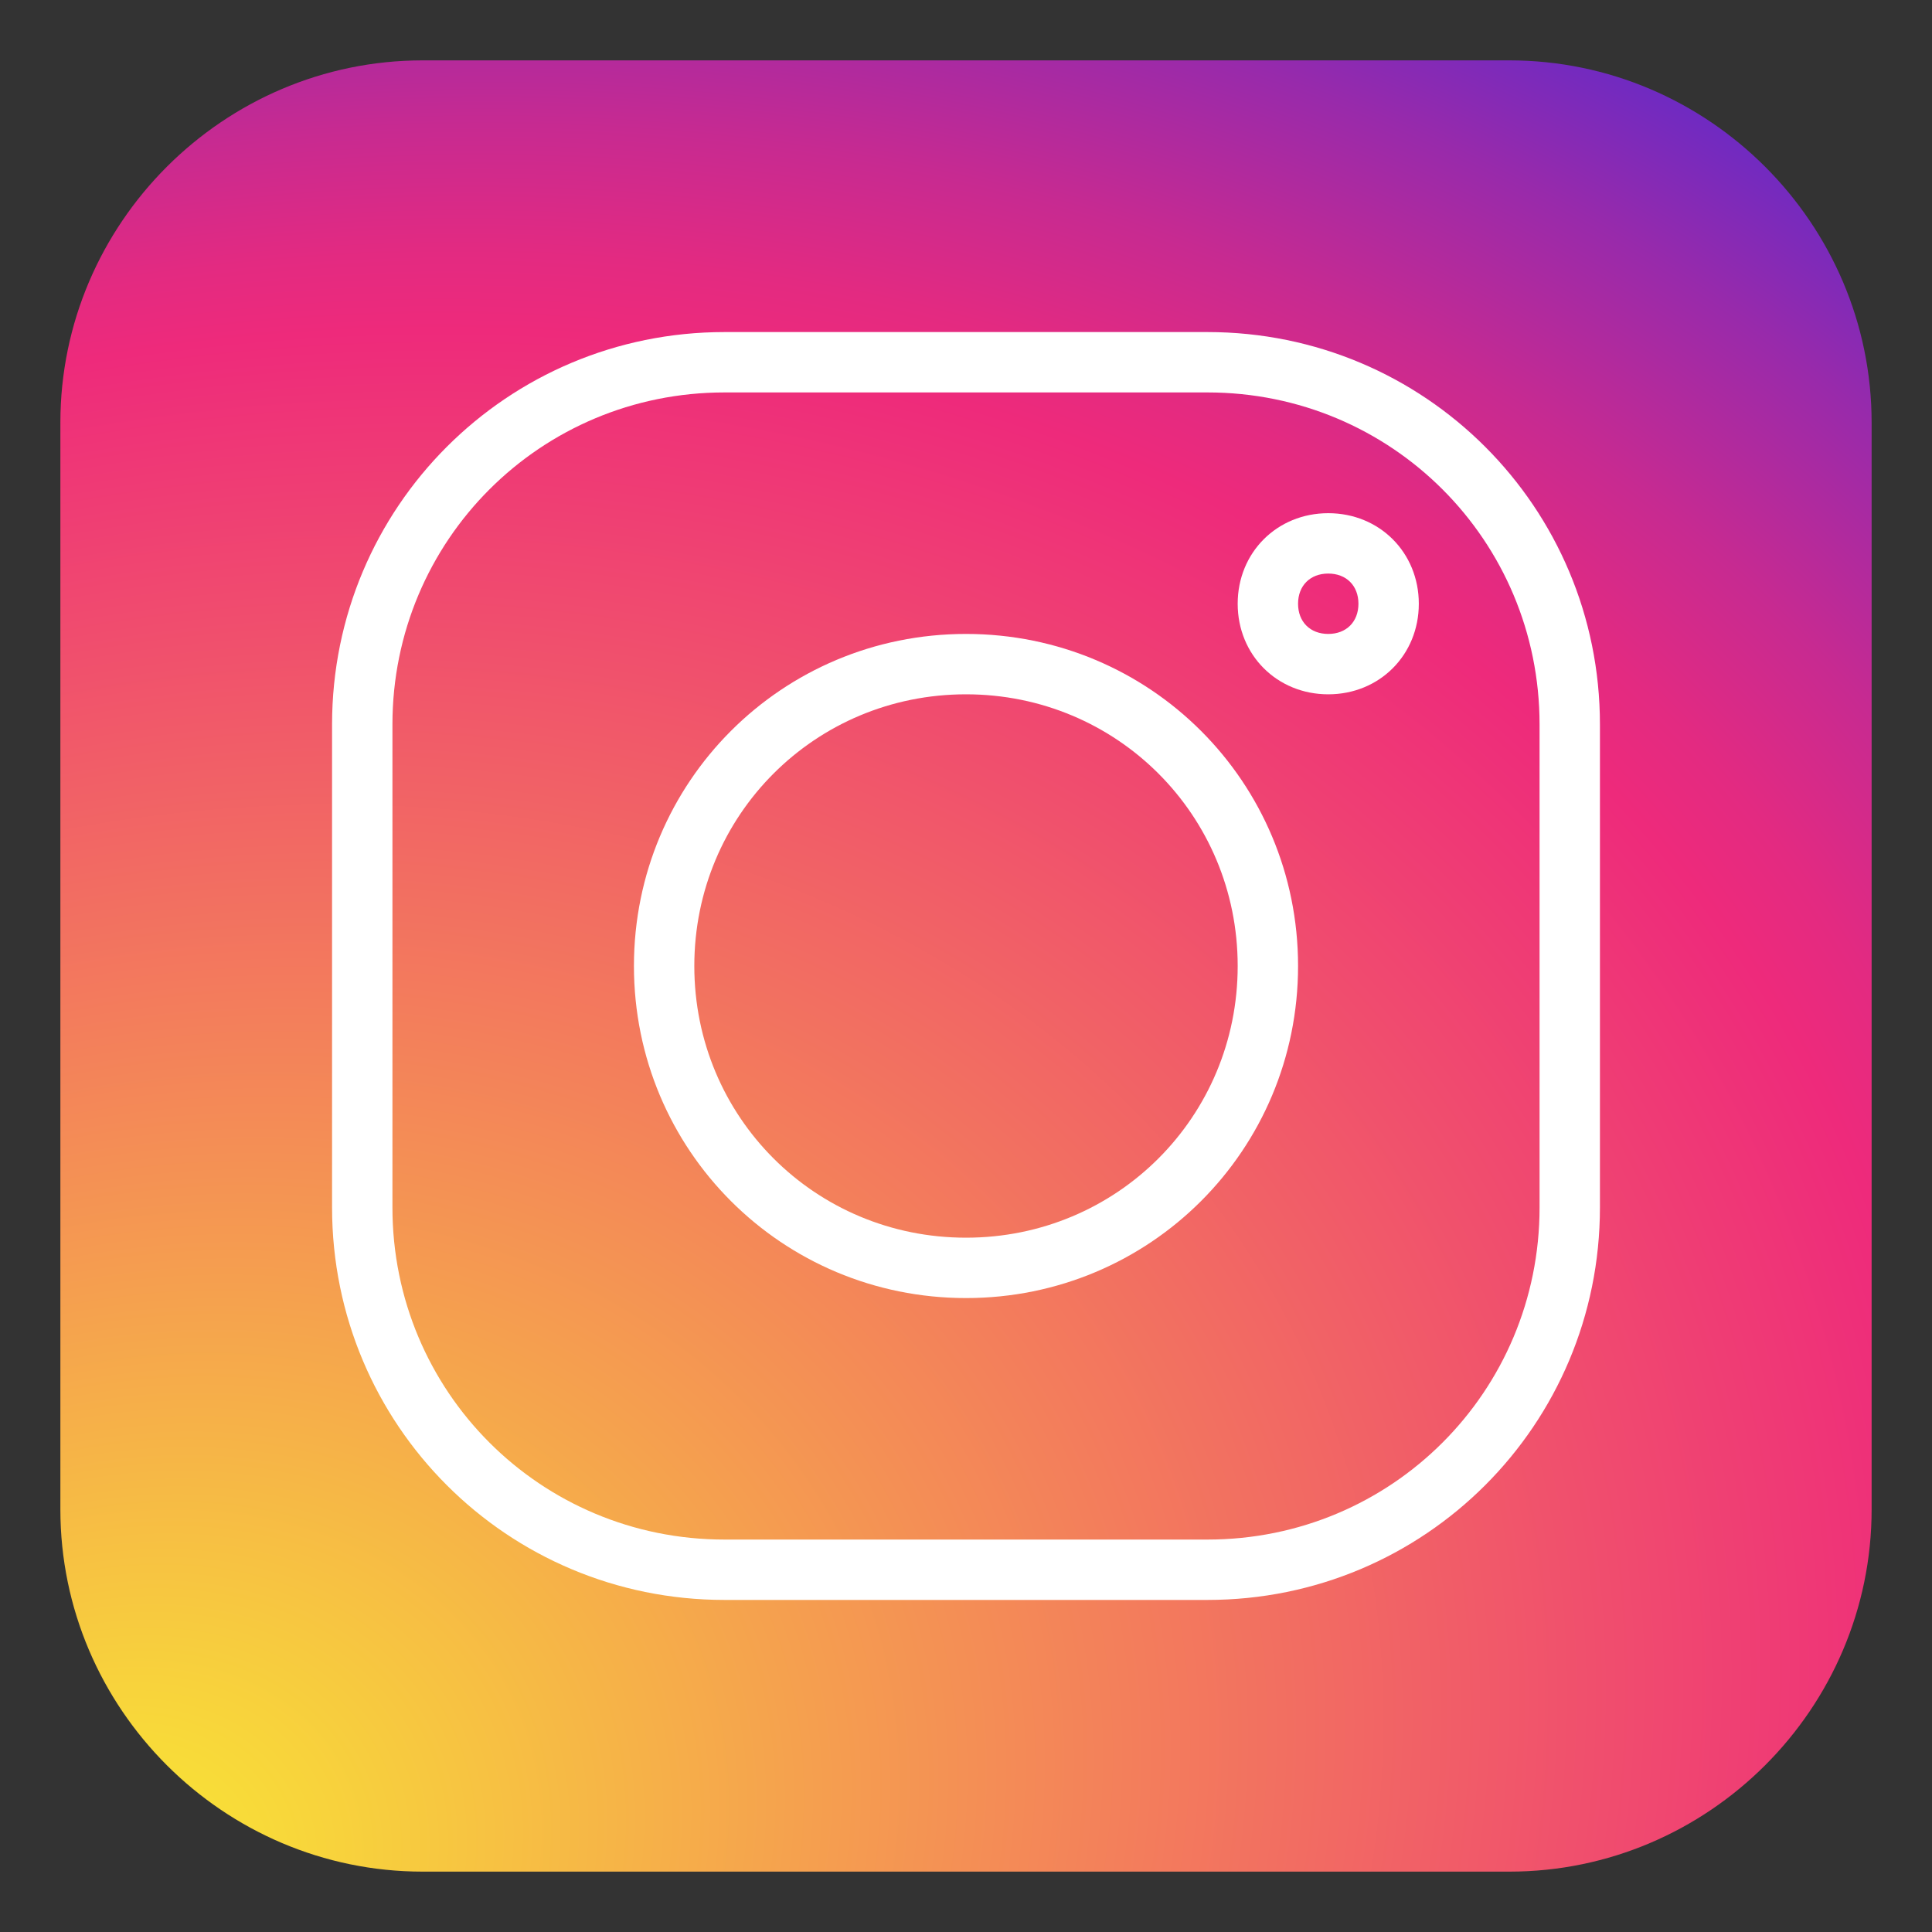
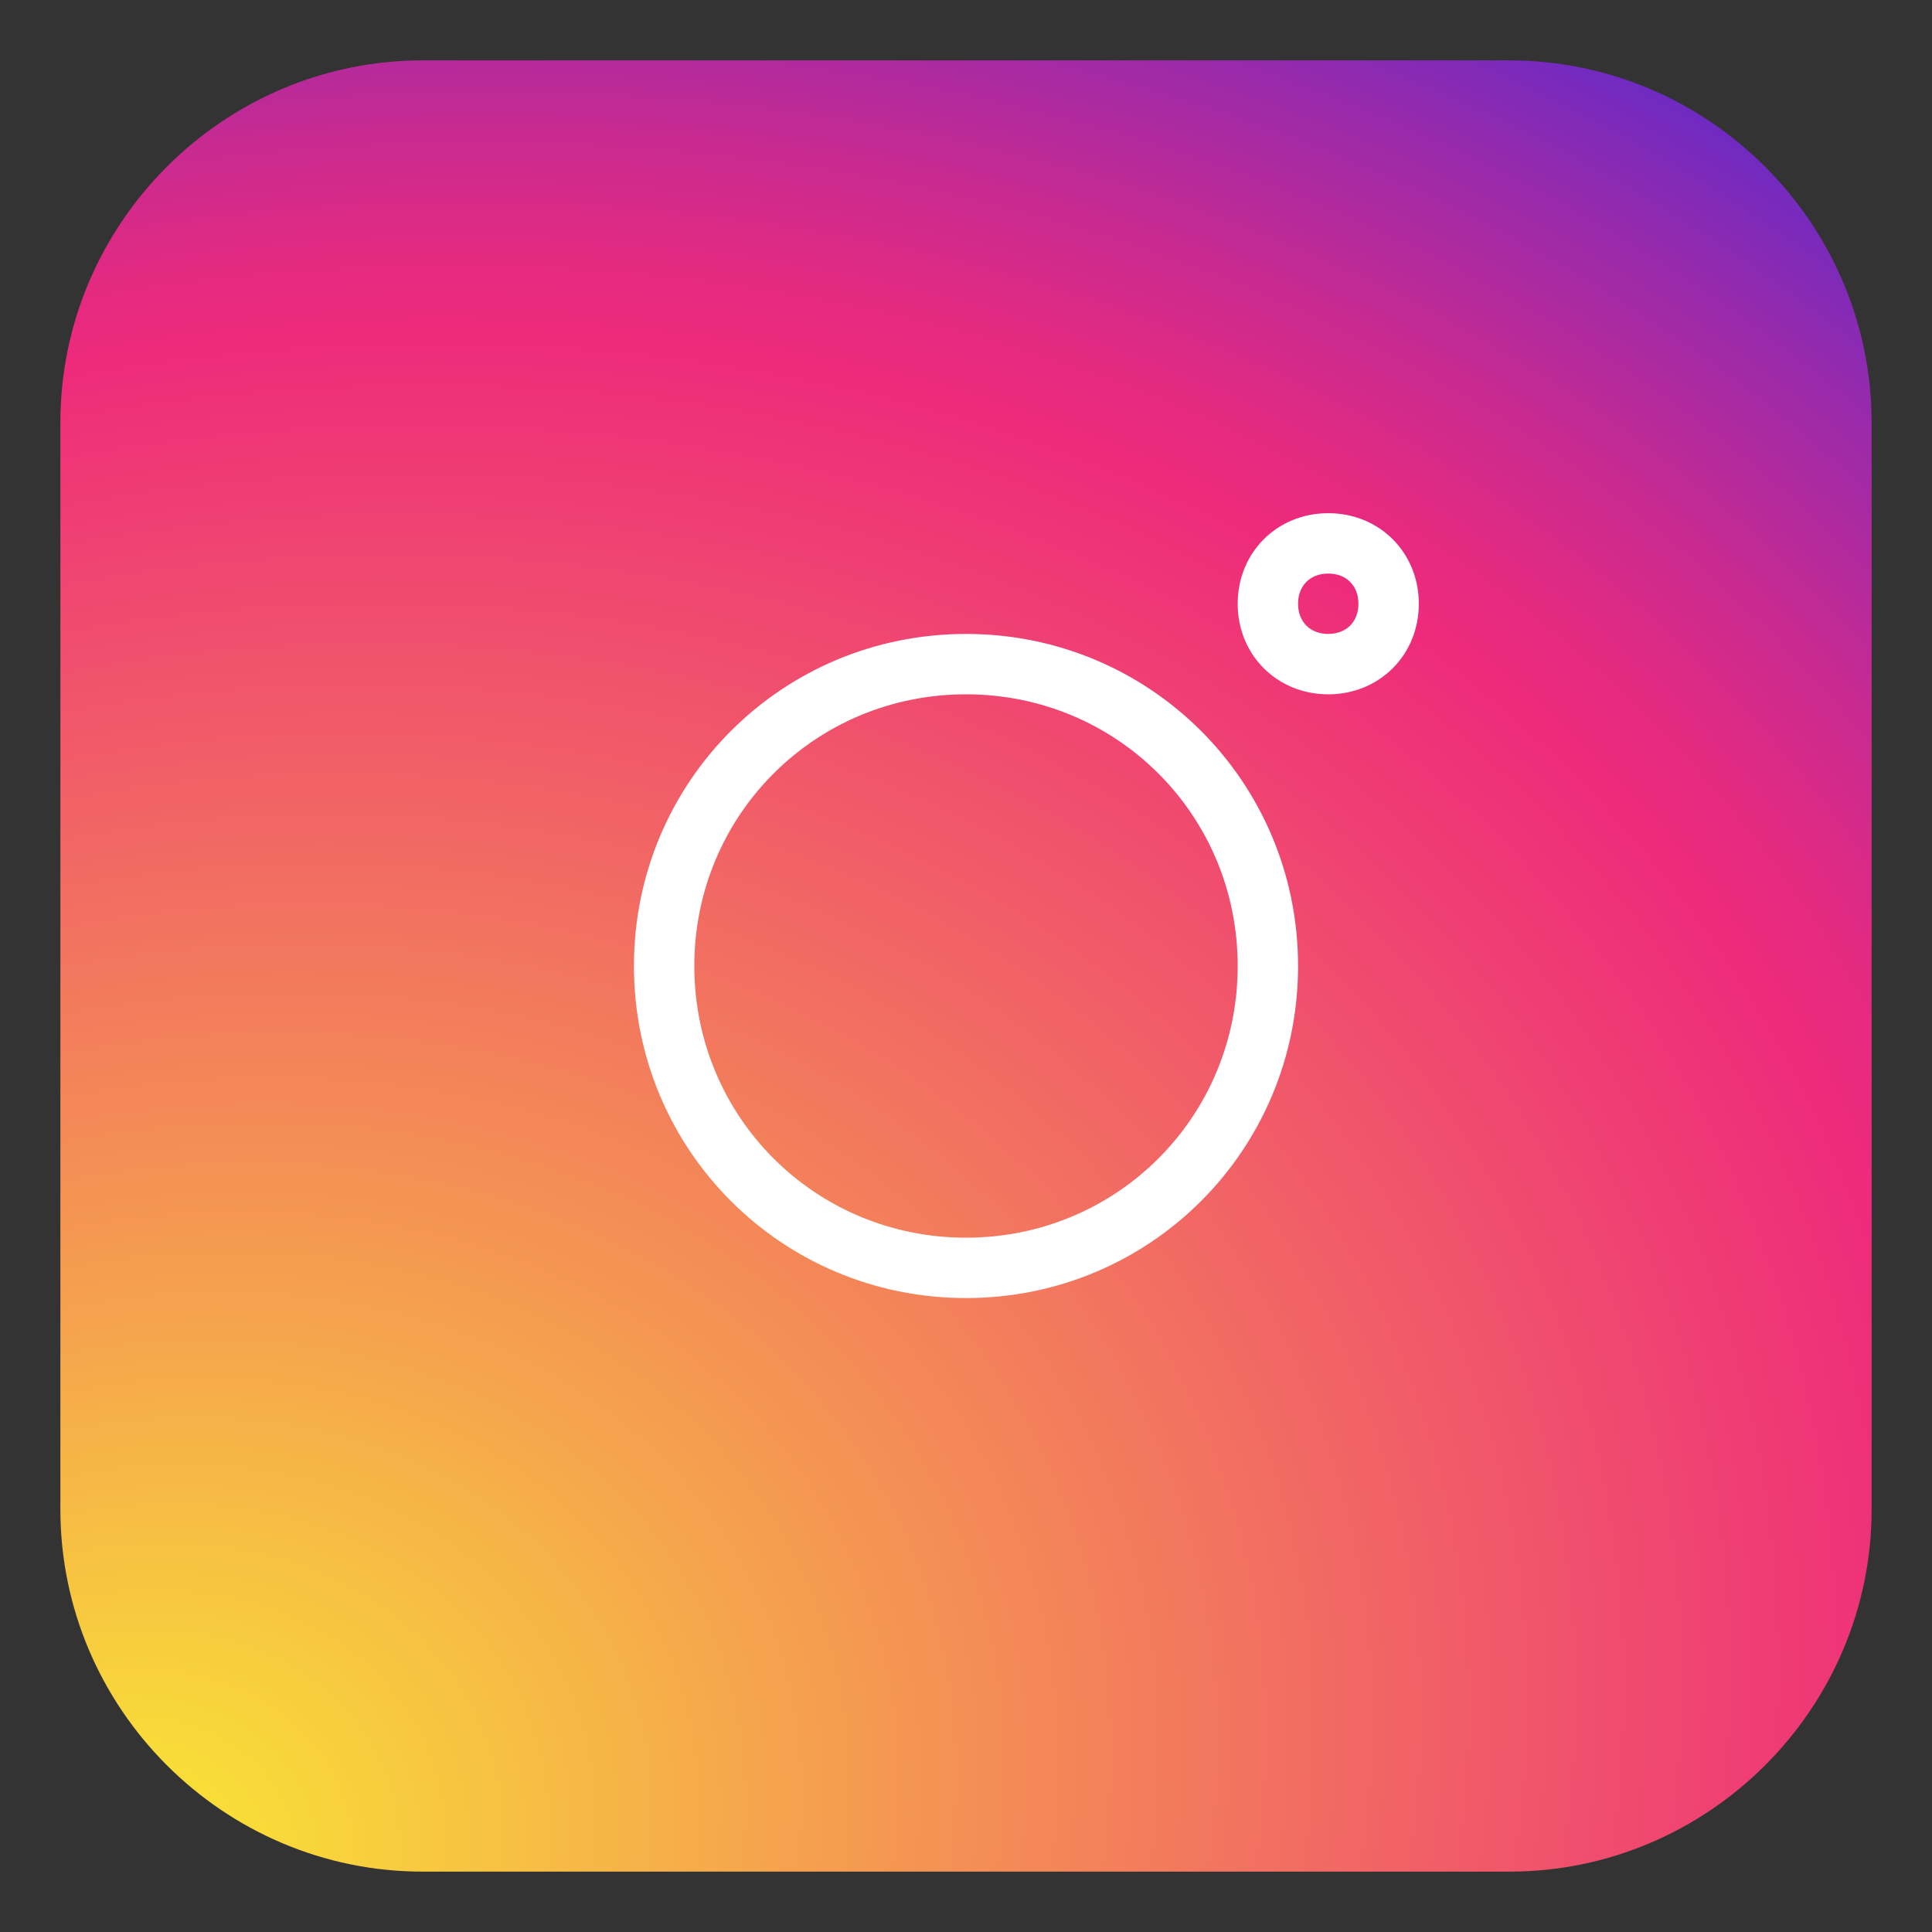
<svg xmlns="http://www.w3.org/2000/svg" width="48px" height="48px" viewBox="0 0 48 48" version="1.1">
  <rect x="0" y="0" width="48" height="48" fill="#333333" stroke="none" />
  <defs>
    <radialGradient id="radial0" gradientUnits="userSpaceOnUse" cx="6.5" cy="62.5" fx="3.168" fy="60.781" r="93.512" gradientTransform="matrix(0.684,-0.308,0.25,0.554,-15.175,14.265)">
      <stop offset="0" style="stop-color:rgb(97.647%,92.941%,19.608%);stop-opacity:1;" />
      <stop offset="0.256" style="stop-color:rgb(96.078%,62.353%,30.98%);stop-opacity:1;" />
      <stop offset="0.653" style="stop-color:rgb(93.333%,16.471%,48.235%);stop-opacity:1;" />
      <stop offset="0.685" style="stop-color:rgb(89.02%,16.471%,50.588%);stop-opacity:1;" />
      <stop offset="0.739" style="stop-color:rgb(78.039%,16.471%,56.863%);stop-opacity:1;" />
      <stop offset="0.811" style="stop-color:rgb(59.608%,16.471%,67.059%);stop-opacity:1;" />
      <stop offset="0.896" style="stop-color:rgb(34.51%,16.471%,80.784%);stop-opacity:1;" />
      <stop offset="0.992" style="stop-color:rgb(2.745%,16.471%,98.431%);stop-opacity:1;" />
      <stop offset="1" style="stop-color:rgb(0%,16.471%,100%);stop-opacity:1;" />
    </radialGradient>
  </defs>
  <g id="surface1">
    <path style=" stroke:none;fill-rule:nonzero;fill:url(#radial0);" d="M 37.5 46.5 L 10.5 46.5 C 5.551 46.5 1.5 42.449 1.5 37.5 L 1.5 10.5 C 1.5 5.551 5.551 1.5 10.5 1.5 L 37.5 1.5 C 42.449 1.5 46.5 5.551 46.5 10.5 L 46.5 37.5 C 46.5 42.449 42.449 46.5 37.5 46.5 Z M 37.5 46.5 " />
-     <path style=" stroke:none;fill-rule:nonzero;fill:rgb(100%,100%,100%);fill-opacity:1;" d="M 30 39.75 L 18 39.75 C 12.602 39.75 8.25 35.398 8.25 30 L 8.25 18 C 8.25 12.602 12.602 8.25 18 8.25 L 30 8.25 C 35.398 8.25 39.75 12.602 39.75 18 L 39.75 30 C 39.75 35.398 35.398 39.75 30 39.75 Z M 18 9.75 C 13.426 9.75 9.75 13.426 9.75 18 L 9.75 30 C 9.75 34.574 13.426 38.25 18 38.25 L 30 38.25 C 34.574 38.25 38.25 34.574 38.25 30 L 38.25 18 C 38.25 13.426 34.574 9.75 30 9.75 Z M 18 9.75 " />
-     <path style=" stroke:none;fill-rule:nonzero;fill:rgb(100%,100%,100%);fill-opacity:1;" d="M 24 32.25 C 19.426 32.25 15.75 28.574 15.75 24 C 15.75 19.426 19.426 15.75 24 15.75 C 28.574 15.75 32.25 19.426 32.25 24 C 32.25 28.574 28.574 32.25 24 32.25 Z M 24 17.25 C 20.25 17.25 17.25 20.25 17.25 24 C 17.25 27.75 20.25 30.75 24 30.75 C 27.75 30.75 30.75 27.75 30.75 24 C 30.75 20.25 27.75 17.25 24 17.25 Z M 24 17.25 " />
+     <path style=" stroke:none;fill-rule:nonzero;fill:rgb(100%,100%,100%);fill-opacity:1;" d="M 24 32.25 C 19.426 32.25 15.75 28.574 15.75 24 C 15.75 19.426 19.426 15.75 24 15.75 C 28.574 15.75 32.25 19.426 32.25 24 C 32.25 28.574 28.574 32.25 24 32.25 Z M 24 17.25 C 20.25 17.25 17.25 20.25 17.25 24 C 17.25 27.75 20.25 30.75 24 30.75 C 27.75 30.75 30.75 27.75 30.75 24 C 30.75 20.25 27.75 17.25 24 17.25 Z " />
    <path style=" stroke:none;fill-rule:nonzero;fill:rgb(100%,100%,100%);fill-opacity:1;" d="M 33 17.25 C 31.727 17.25 30.75 16.273 30.75 15 C 30.75 13.727 31.727 12.75 33 12.75 C 34.273 12.75 35.25 13.727 35.25 15 C 35.25 16.273 34.273 17.25 33 17.25 Z M 33 14.25 C 32.551 14.25 32.25 14.551 32.25 15 C 32.25 15.449 32.551 15.75 33 15.75 C 33.449 15.75 33.75 15.449 33.75 15 C 33.75 14.551 33.449 14.25 33 14.25 Z M 33 14.25 " />
  </g>
</svg>